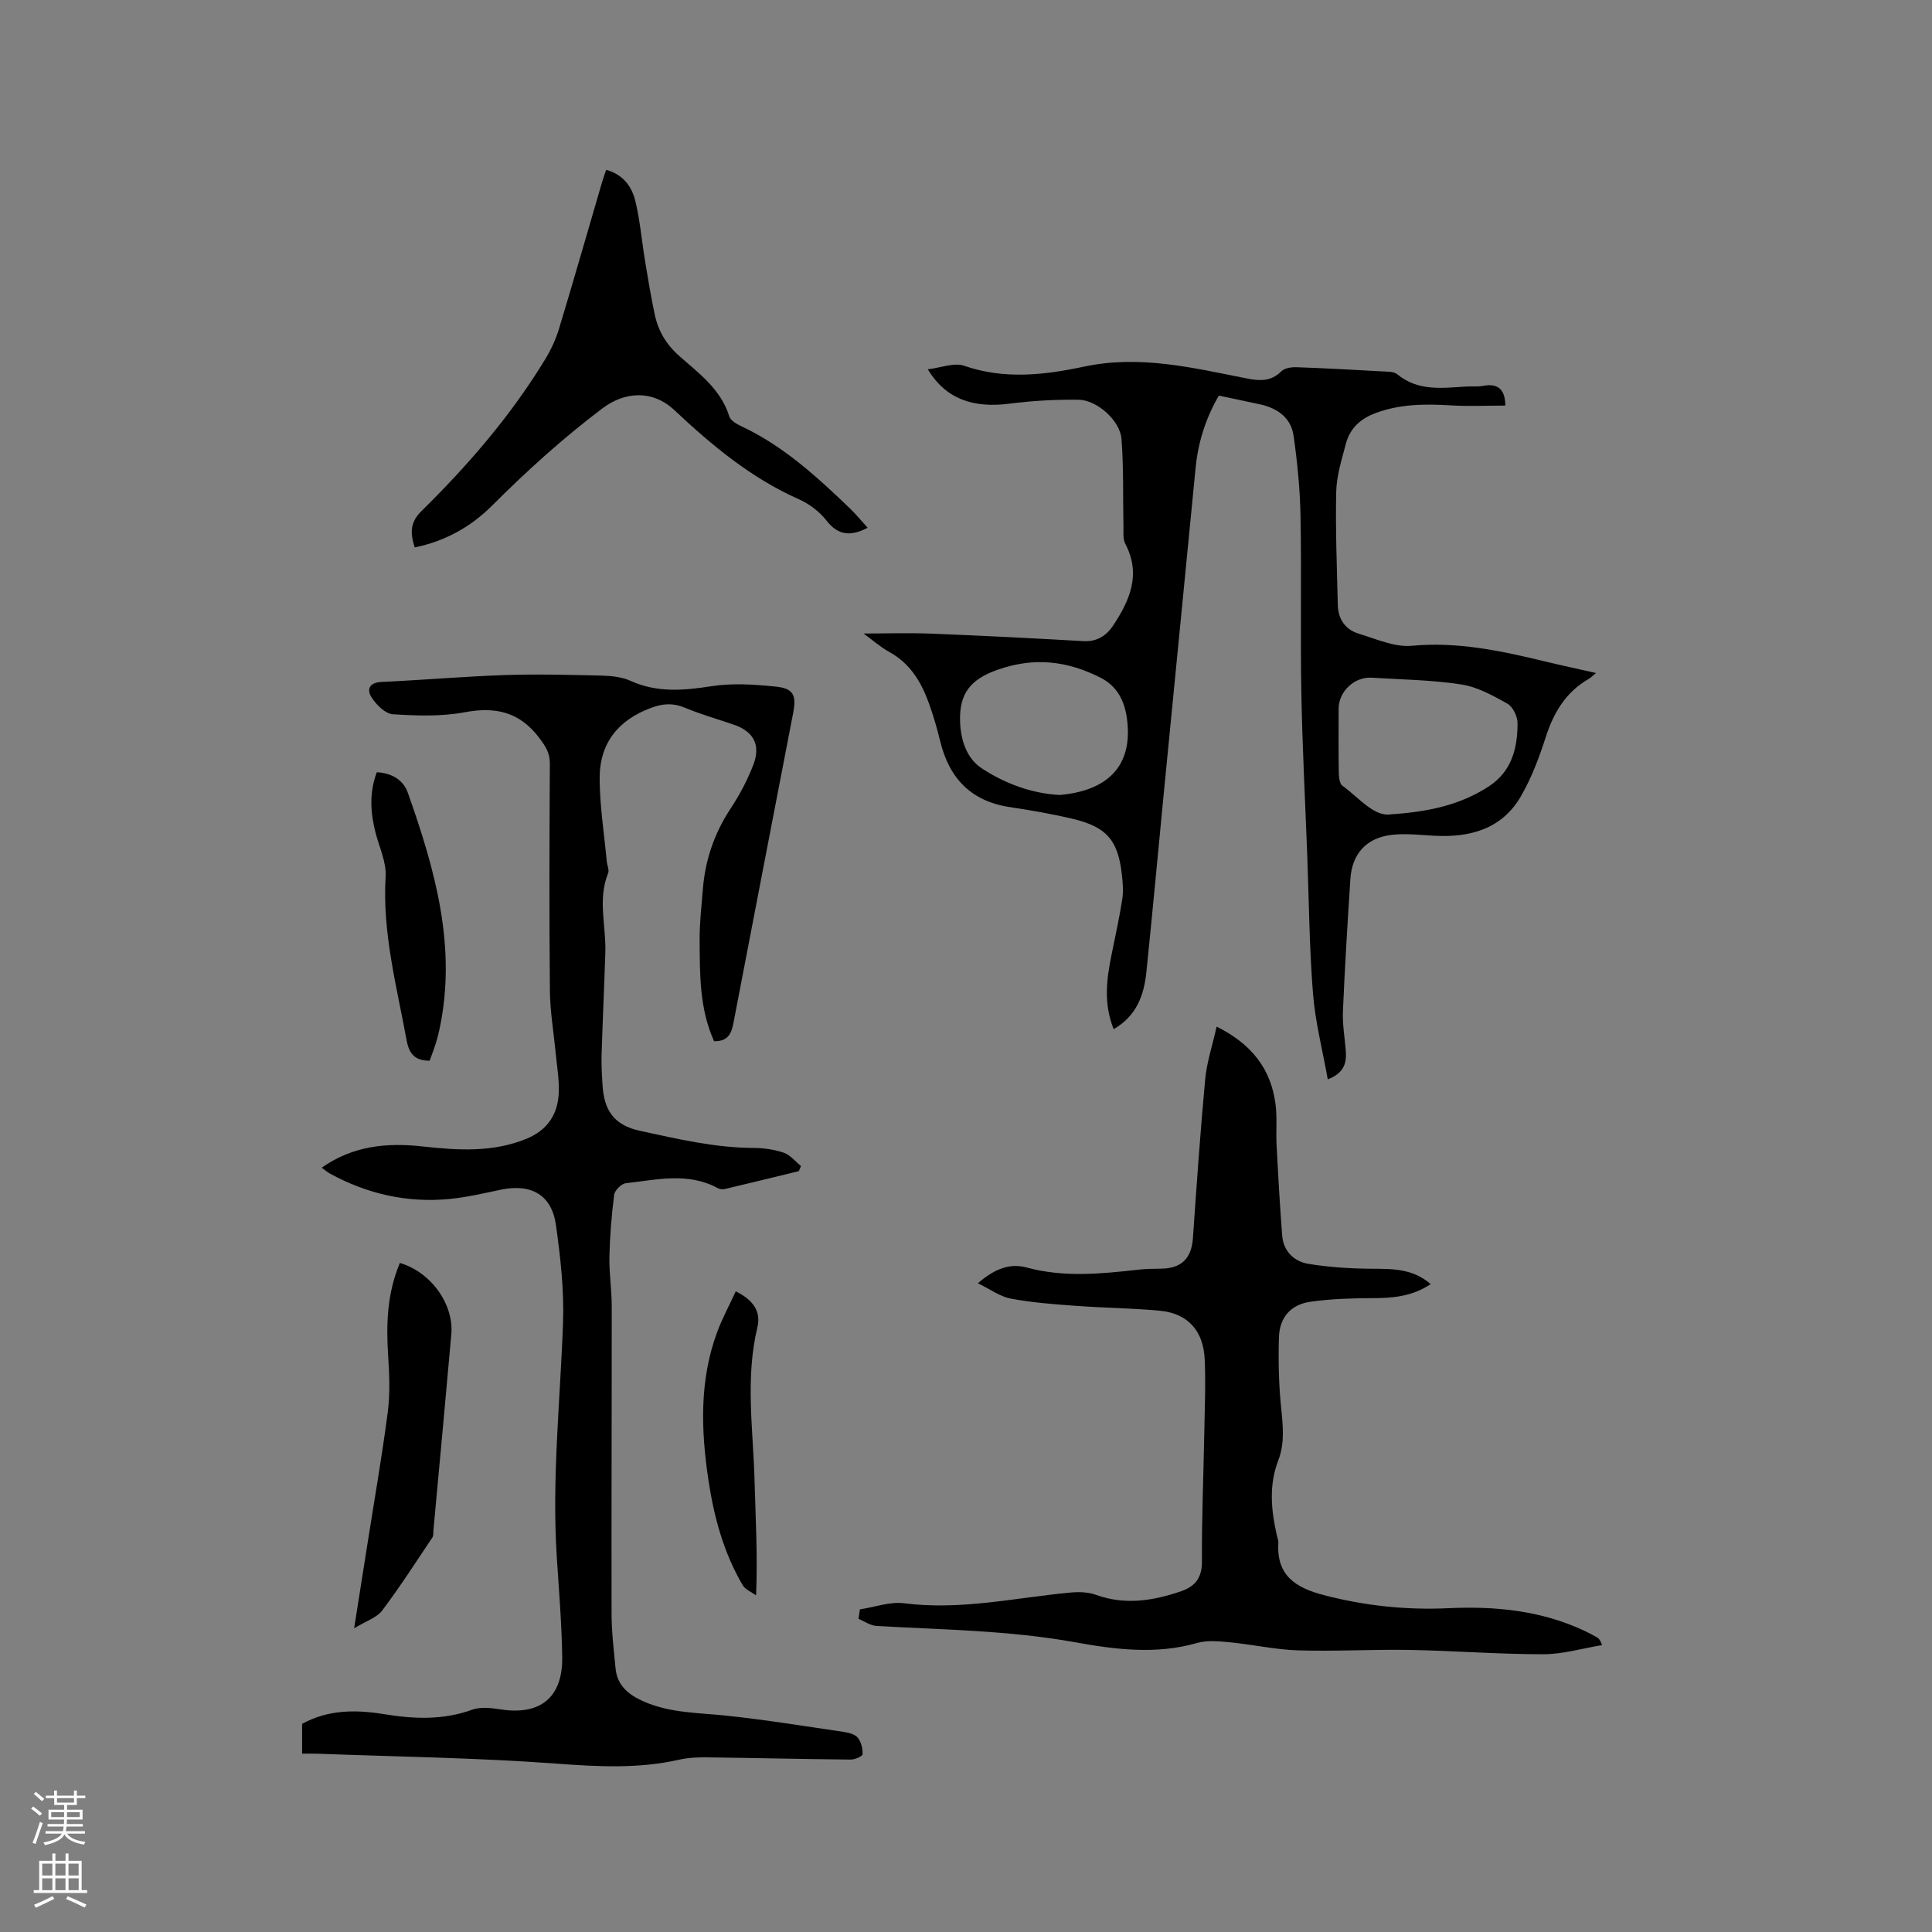
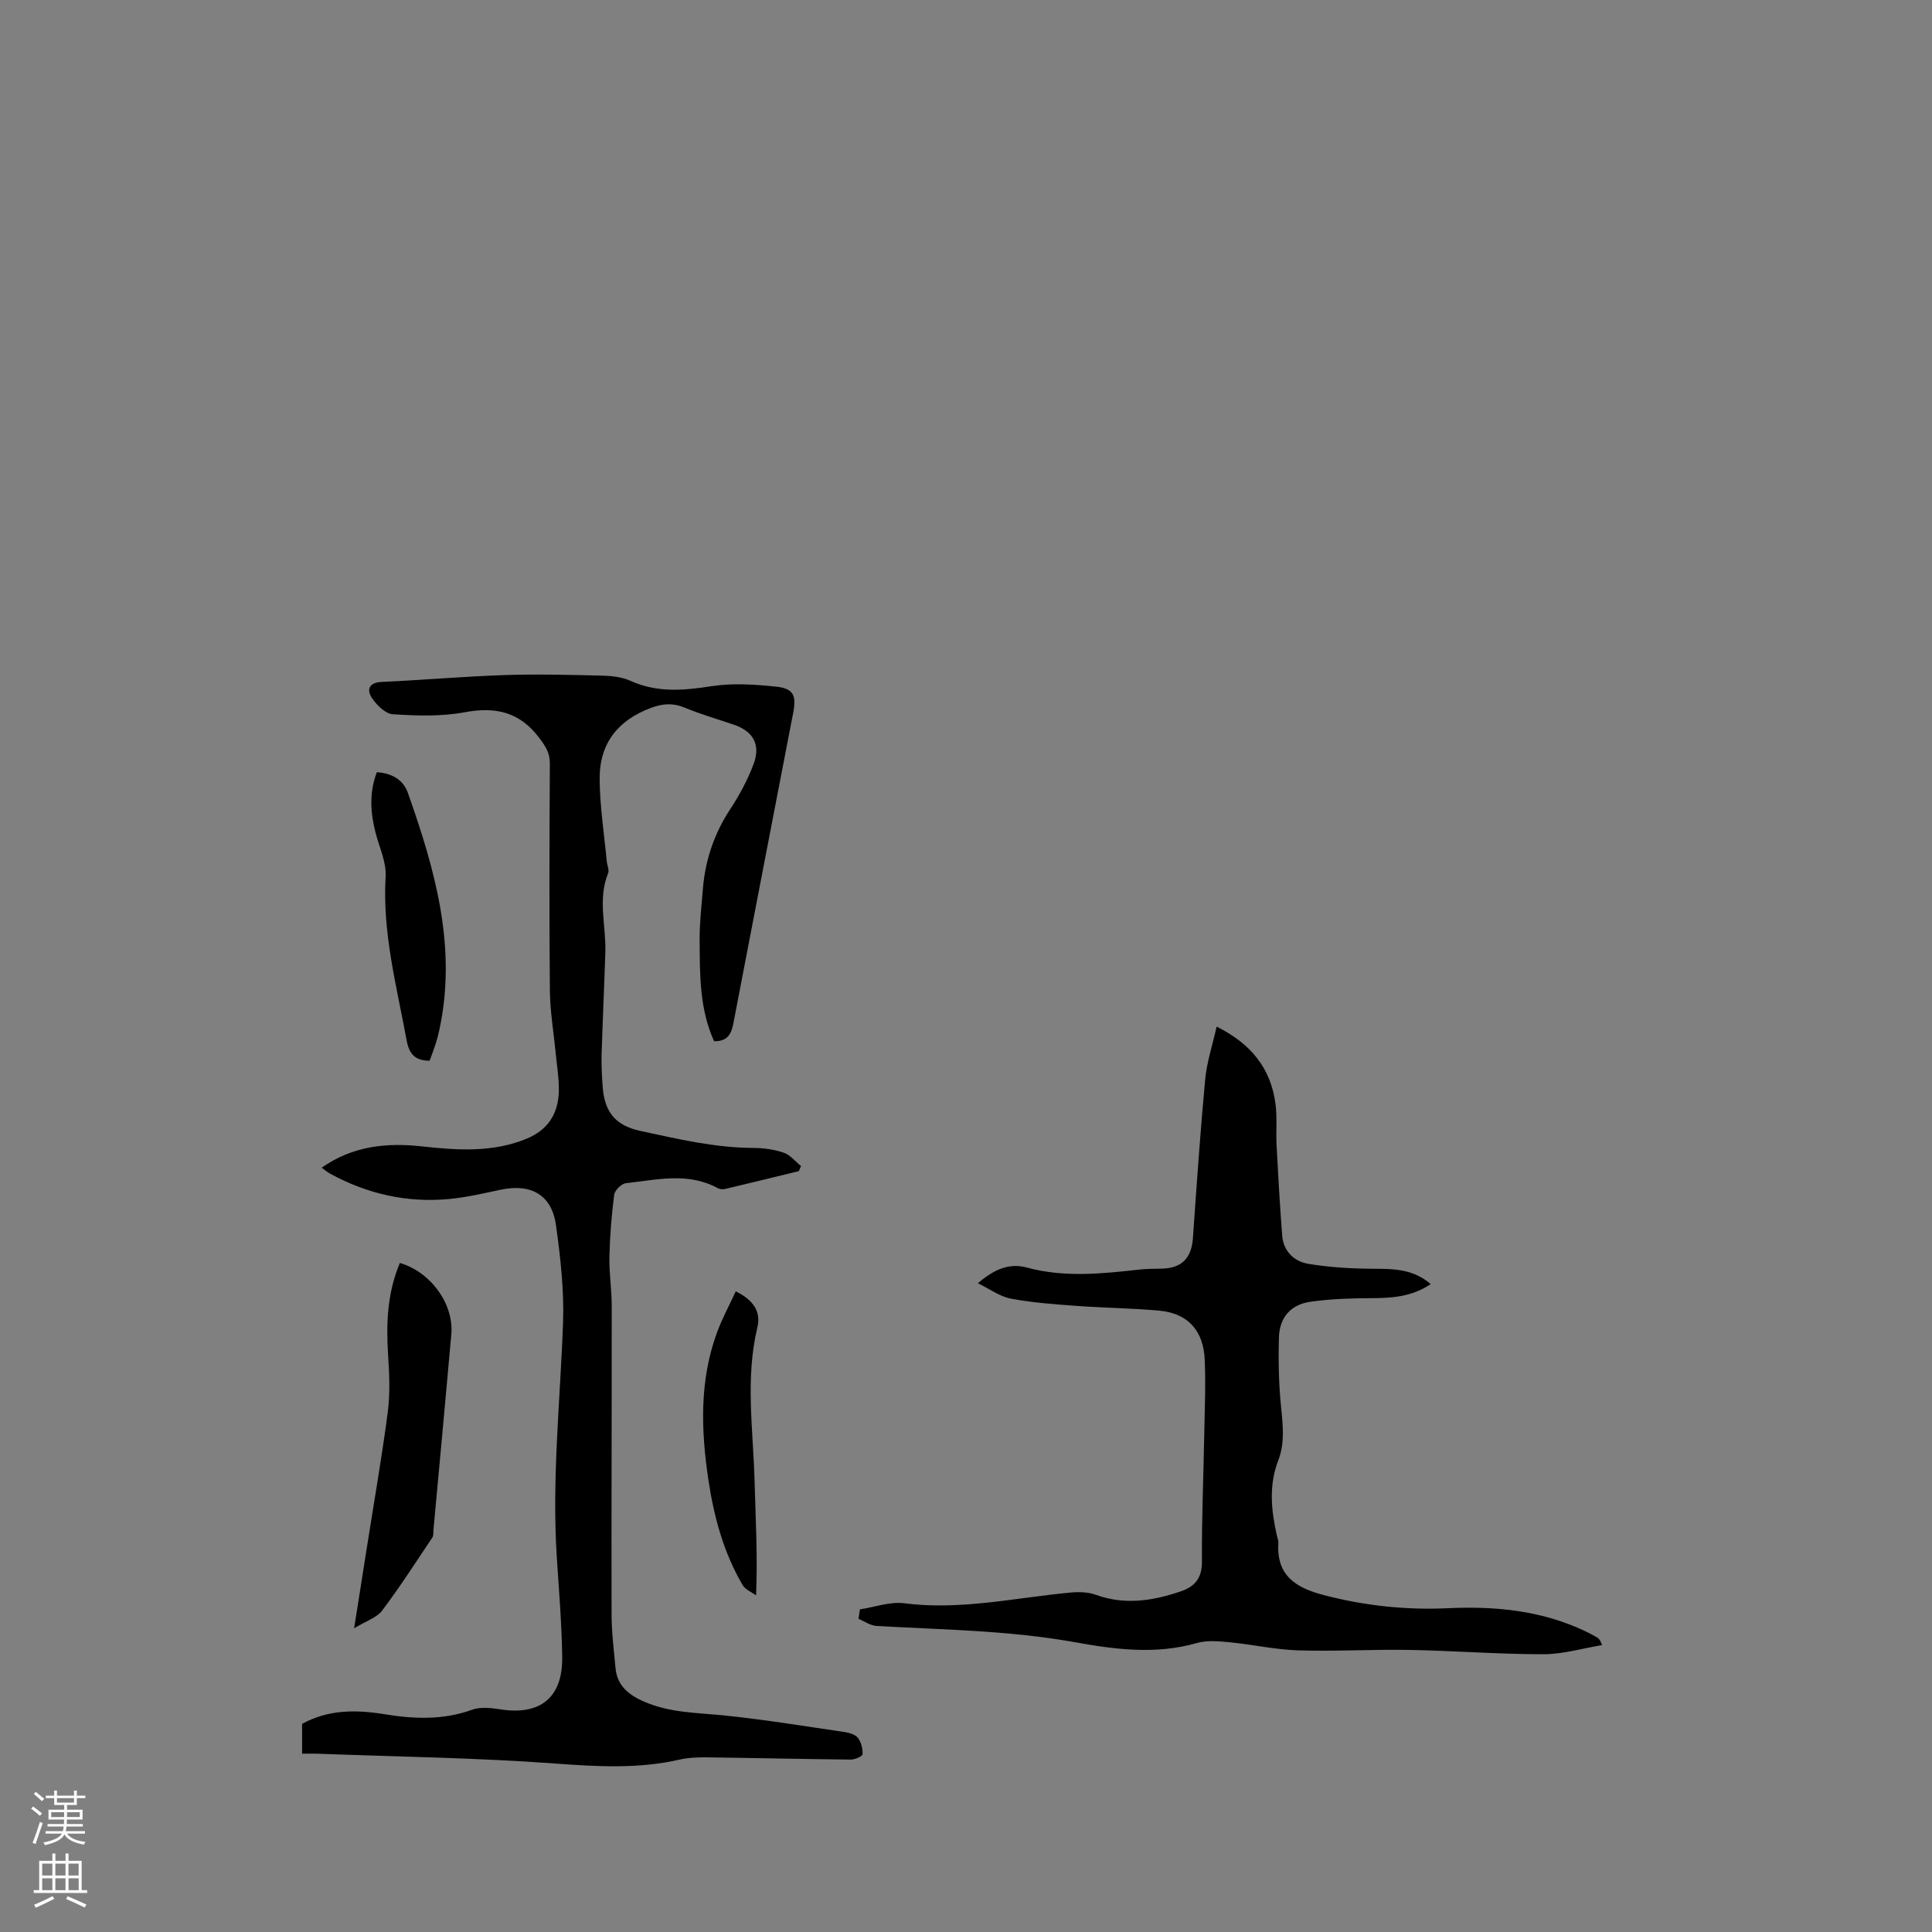
<svg xmlns="http://www.w3.org/2000/svg" enable-background="new 0 0 400 400" viewBox="0 0 400 400">
  <rect x="0" y="0" width="400" height="400" fill="#808080" stroke="none" />
  <g fill="#010000">
    <path d="m147.84 215.57c-3.06-6.78-2.94-13.92-2.99-21-.02-3.49.39-6.98.67-10.47.48-6.02 2.35-11.53 5.7-16.63 1.91-2.9 3.58-6.03 4.8-9.27 1.51-4.02-.07-6.77-4.03-8.14-3.4-1.17-6.88-2.15-10.2-3.54-2.44-1.02-4.55-.87-6.98.03-6.78 2.51-10.7 7.28-10.66 14.69.03 5.69.94 11.38 1.47 17.07.08.84.56 1.81.28 2.49-2.19 5.41-.4 10.91-.57 16.36-.23 7.1-.56 14.19-.78 21.29-.06 2.11.07 4.23.21 6.35.34 4.98 2.23 8.14 7.8 9.34 7.78 1.68 15.47 3.5 23.49 3.53 2.09.01 4.27.32 6.23.99 1.34.46 2.38 1.81 3.56 2.76-.15.35-.3.7-.45 1.05-5.1 1.24-10.19 2.5-15.3 3.7-.47.11-1.09.04-1.51-.19-6.17-3.35-12.64-1.71-19-1.01-.92.1-2.3 1.47-2.42 2.39-.55 4.26-.89 8.56-.99 12.85-.07 3.38.48 6.77.48 10.15.02 21.32-.08 42.63-.03 63.95.01 3.69.48 7.38.82 11.07.33 3.59 2.67 5.48 5.76 6.86 5.47 2.44 11.32 2.35 17.1 2.96 8.19.86 16.33 2.19 24.49 3.39 1.01.15 2.27.5 2.83 1.22.69.88 1.02 2.26.96 3.39-.03.43-1.59 1.11-2.45 1.1-9.96-.1-19.92-.34-29.88-.46-1.89-.02-3.83.07-5.66.49-8.47 1.92-16.91 1.43-25.53.8-16.36-1.21-32.8-1.42-49.21-2.04-1.04-.04-2.08-.01-3.3-.01 0-2.21 0-4.18 0-6.17 5.39-2.97 11.08-2.97 16.98-2.01 6.09 1 12.16 1.27 18.19-.91 1.76-.64 3.98-.38 5.92-.08 8.21 1.28 12.88-2.45 12.76-10.84-.1-6.88-.67-13.76-1.12-20.63-1.05-16.23.71-32.38 1.29-48.56.24-6.72-.53-13.54-1.46-20.22-.87-6.26-5.13-8.66-11.4-7.35-3.52.74-7.04 1.57-10.61 1.92-8.77.85-17.05-1.02-24.78-5.25-.54-.29-1.01-.71-1.72-1.22 6.44-4.53 13.46-5.22 20.79-4.41 7.3.8 14.56 1.31 21.61-1.58 4.46-1.83 6.59-5.21 6.7-9.83.06-2.63-.4-5.27-.65-7.91-.41-4.3-1.16-8.6-1.2-12.9-.15-15.69-.1-31.39-.01-47.09.01-2.21-.93-3.58-2.19-5.26-4.05-5.38-9.03-6.52-15.48-5.31-4.81.9-9.9.72-14.83.41-1.56-.1-3.39-1.93-4.38-3.44-1.07-1.64-.57-3.13 2.03-3.25 8.47-.39 16.92-1.13 25.39-1.42 6.77-.23 13.55-.05 20.33.11 1.98.05 4.11.3 5.88 1.1 5.5 2.48 10.97 1.98 16.72 1.09 4.32-.67 8.87-.37 13.27.08 3.68.37 4.34 1.76 3.65 5.39-4.11 21.32-8.24 42.63-12.32 63.96-.42 2.24-.99 4.14-4.07 4.07z" />
-     <path d="m230.57 213.08c-2.12-5.32-1.47-10.32-.45-15.35.78-3.83 1.62-7.66 2.23-11.52.26-1.65.12-3.39-.07-5.07-.78-7.13-3.12-9.92-10.11-11.59-4.32-1.03-8.71-1.79-13.1-2.45-8.02-1.21-12.54-5.95-14.41-13.63-.65-2.67-1.41-5.32-2.35-7.9-1.58-4.36-3.86-8.19-8.14-10.56-1.92-1.06-3.6-2.55-5.38-3.85 4.77 0 9.45-.15 14.12.03 10.48.42 20.95.95 31.42 1.55 2.82.16 4.78-1.18 6.14-3.24 3.44-5.19 5.83-10.61 2.51-16.91-.53-1.02-.35-2.45-.38-3.69-.13-6.02.06-12.06-.41-18.04-.3-3.8-5.09-8.06-8.89-8.1-4.74-.06-9.53.2-14.23.81-7.69.99-13.27-1-16.99-7.11 2.74-.32 5.46-1.45 7.54-.73 8.33 2.89 16.67 1.91 24.8.18 11.55-2.46 22.51.23 33.58 2.42 2.75.54 5.1.73 7.29-1.46.68-.68 2.1-.88 3.17-.84 5.82.2 11.64.52 17.46.85 1.15.07 2.6-.02 3.38.62 4.32 3.55 9.29 2.83 14.24 2.53 1.16-.07 2.36.08 3.49-.14 3.37-.64 4.6 1.01 4.63 4.08-3.75 0-7.52.18-11.25-.04-5.33-.32-10.54-.31-15.66 1.61-3.16 1.19-5.27 3.18-6.1 6.34-.86 3.26-1.92 6.59-2 9.91-.18 7.82.15 15.65.33 23.48.07 2.96 1.6 5.11 4.37 5.94 3.61 1.09 7.42 2.83 10.98 2.49 9.52-.88 18.52 1.06 27.58 3.25 3.35.81 6.72 1.53 10.53 2.39-.76.62-1.11.99-1.53 1.23-4.68 2.7-7.2 6.87-8.84 11.92-1.38 4.28-2.98 8.6-5.24 12.46-3.91 6.68-10.43 8.46-17.77 8.09-2.95-.15-5.95-.53-8.86-.2-5.31.61-8.29 3.93-8.62 9.17-.59 9.1-1.15 18.2-1.54 27.3-.12 2.73.37 5.48.59 8.23.2 2.51-.32 4.62-3.73 5.93-1.08-6.07-2.59-11.87-3.06-17.77-.76-9.6-.83-19.26-1.2-28.89-.42-11.12-1.01-22.24-1.21-33.36-.22-12.18.06-24.36-.17-36.54-.1-5.58-.65-11.18-1.44-16.7-.53-3.73-3.36-5.72-6.97-6.5-2.78-.6-5.57-1.18-8.5-1.81-2.69 4.64-4.29 9.6-4.81 14.94-2.18 22.46-4.4 44.91-6.59 67.37-1.2 12.34-2.33 24.68-3.6 37.01-.49 4.77-1.99 9.09-6.78 11.86zm57.49-44.49c8.3-.55 14.48-2.12 20.07-5.7 4.84-3.1 6.07-7.94 6.06-13.18 0-1.38-.96-3.37-2.08-4.01-3-1.69-6.22-3.48-9.55-3.99-6.12-.94-12.37-1.02-18.57-1.4-3.59-.22-6.84 2.87-6.84 6.42-.01 4.34-.04 8.69.03 13.03.02.99.11 2.44.73 2.89 3.59 2.62 6.63 6.56 10.15 5.94zm-68.67-4c9.51-.82 15.34-5.65 13.92-15.9-.51-3.67-2.06-6.67-5.49-8.4-6.86-3.45-13.64-4.31-21.29-1.62-5.68 1.99-7.91 4.99-7.76 10.61.11 3.94 1.38 7.72 4.43 9.75 4.93 3.27 10.58 5.28 16.19 5.56z" />
    <path d="m178.04 333.2c3.06-.46 6.21-1.64 9.16-1.26 11.67 1.5 22.99-1.15 34.45-2.22 1.73-.16 3.64-.11 5.24.47 6.05 2.19 11.89 1.24 17.69-.76 2.87-.99 4.3-2.79 4.27-6.16-.06-8.79.32-17.59.48-26.38.09-5.15.32-10.31.09-15.45-.26-5.79-3.36-9.51-9.3-10.07-5.77-.54-11.59-.58-17.37-1.01-4.51-.33-9.06-.66-13.49-1.5-2.26-.43-4.31-1.97-6.8-3.18 3.3-2.83 6.44-4.25 10.12-3.25 7.67 2.08 15.34 1.31 23.04.45 1.57-.18 3.17-.2 4.76-.22 4.23-.04 6.3-2.11 6.6-6.3.77-10.97 1.52-21.94 2.54-32.89.33-3.53 1.49-6.98 2.37-10.92 7.16 3.56 11.24 8.68 12.19 16.03.37 2.81.07 5.7.22 8.55.33 6.22.68 12.44 1.16 18.65.25 3.26 2.43 5.38 5.4 5.88 4.33.72 8.77.99 13.16 1.02 4.27.03 8.43-.07 12.19 3.18-3.94 2.64-8.03 2.9-12.27 2.91-4.21.02-8.45.15-12.61.74-4.09.58-6.42 3.23-6.54 7.38-.14 4.84-.04 9.71.45 14.52.38 3.73.79 7.37-.58 10.92-2 5.18-1.48 10.36-.3 15.57.12.52.34 1.04.31 1.55-.42 6.7 3.53 9.26 9.38 10.79 8.5 2.22 17.05 3.13 25.79 2.72 9.73-.45 19.25.47 28.22 4.69.86.4 1.7.86 2.53 1.32.36.2.68.48 1.11 1.63-4.06.67-8.11 1.89-12.17 1.89-9.2.01-18.4-.72-27.6-.89-7.73-.14-15.47.33-23.19.09-4.72-.15-9.4-1.22-14.11-1.67-2.26-.22-4.71-.46-6.83.15-8.46 2.43-16.93 1.34-25.21-.16-13.63-2.46-27.37-2.59-41.09-3.37-1.27-.07-2.5-.96-3.75-1.47.08-.67.19-1.32.29-1.97z" />
-     <path d="m179.64 109.27c-3.55 1.83-6.12 1.6-8.53-1.5-1.44-1.86-3.58-3.46-5.74-4.42-9.86-4.37-18-11.16-25.71-18.4-4.6-4.32-10.34-3.87-14.94-.4-8.15 6.15-15.64 12.94-22.84 20.13-4.41 4.41-9.7 7.36-16.02 8.66-.92-2.92-1.03-5.14 1.4-7.53 9.69-9.53 18.54-19.79 25.63-31.45 1.19-1.96 2.19-4.11 2.85-6.3 3.03-10.02 5.91-20.09 8.85-30.14.26-.89.58-1.77.91-2.76 3.58.98 5.35 3.54 6.07 6.56.97 4.1 1.32 8.34 2.01 12.5.6 3.65 1.21 7.29 1.98 10.91.72 3.38 2.37 6.18 5.05 8.55 4.08 3.61 8.63 6.89 10.38 12.53.28.89 1.62 1.63 2.62 2.1 8.68 4.09 15.6 10.47 22.41 17 1.26 1.22 2.37 2.59 3.62 3.96z" />
    <path d="m82.79 261.48c6.46 1.91 11.2 8.55 10.65 14.78-1.19 13.51-2.46 27.01-3.7 40.51-.05.53.04 1.16-.22 1.55-3.41 5.09-6.73 10.25-10.41 15.14-1.1 1.46-3.25 2.11-5.79 3.66.99-6.26 1.82-11.53 2.65-16.8 1.46-9.31 3.09-18.59 4.31-27.93.5-3.85.34-7.82.08-11.71-.42-6.51-.23-12.88 2.43-19.2z" />
    <path d="m78.01 159.88c3.21.19 5.51 1.64 6.44 4.28 5.61 15.88 10.21 31.93 6.51 49.06-.2.93-.43 1.86-.72 2.77-.38 1.2-.84 2.38-1.29 3.62-2.92-.01-4.22-1.27-4.76-4.21-2.06-11.23-5.05-22.29-4.35-33.91.18-2.92-1.26-5.95-2.04-8.91-1.09-4.19-1.42-8.33.21-12.7z" />
    <path d="m152.33 267.36c3.58 1.76 5.27 4.14 4.48 7.44-2.55 10.62-.86 21.29-.58 31.94.2 7.61.65 15.21.31 23.57-.95-.7-2.24-1.2-2.79-2.14-3.96-6.76-5.96-14.21-7.1-21.89-1.52-10.25-1.85-20.47 1.8-30.41 1.04-2.83 2.51-5.53 3.88-8.51z" />
  </g>
  <path d="m6.44 374.46.42-.45c.65.47 1.27.95 1.85 1.44l-.45.49c-.65-.56-1.25-1.06-1.82-1.48m.93 7.33-.63-.26c.55-1.36 1.05-2.8 1.52-4.33.19.1.38.19.59.27-.46 1.29-.95 2.73-1.48 4.32m-.38-10.38.44-.42c.43.34 1.01.82 1.74 1.44l-.49.49c-.53-.51-1.09-1.01-1.69-1.51m2.5.35h1.72v-1.04h.59v1.04h3.52v-1.04h.59v1.04h1.75v.53h-1.75v1.42h-2.03v.97h3.22v2.03h-3.24c0 .35-.01.66-.03.93h3.32v.53h-3.37c-.03.27-.08.58-.15.94h3.96v.53h-3.71c.67.92 1.93 1.48 3.79 1.68-.13.24-.23.44-.29.59-2.13-.38-3.48-1.08-4.04-2.12-.43.97-1.77 1.72-4.03 2.23-.09-.19-.2-.37-.33-.55 2.1-.42 3.37-1.03 3.81-1.83h-3.36v-.53h3.58c.08-.29.13-.61.16-.94h-3.33v-.53h3.39c.02-.27.04-.58.04-.93h-3.23v-2.03h3.25v-.97h-2.07v-1.42h-1.73zm1.12 3.44v1h2.65c.01-.3.02-.44.01-.4v-.25-.35zm1.19-2h3.52v-.91h-3.52zm4.71 2h-2.63v.59c0 .15-.01.28-.01.4h2.64z" fill="#fbfafc" />
  <path d="m13.56 383.74h.63v1.52h2.72v6.07h1.13v.6h-11.06v-.6h1.13v-6.07h2.73v-1.52h.63v1.52h2.1v-1.52zm-2.69 8.83.38.56c-1.24.63-2.53 1.25-3.85 1.85-.1-.21-.21-.42-.34-.63 1.36-.55 2.63-1.15 3.81-1.78m-2.13-4.27h2.1v-2.45h-2.1zm0 3.04h2.1v-2.46h-2.1zm2.72-3.04h2.1v-2.45h-2.1zm0 3.04h2.1v-2.46h-2.1zm6.07 3.6c-1.41-.71-2.7-1.3-3.86-1.78l.35-.56c1.45.62 2.75 1.19 3.88 1.72zm-1.25-9.09h-2.1v2.45h2.1zm-2.09 5.49h2.1v-2.46h-2.1z" fill="#fbfafc" />
</svg>